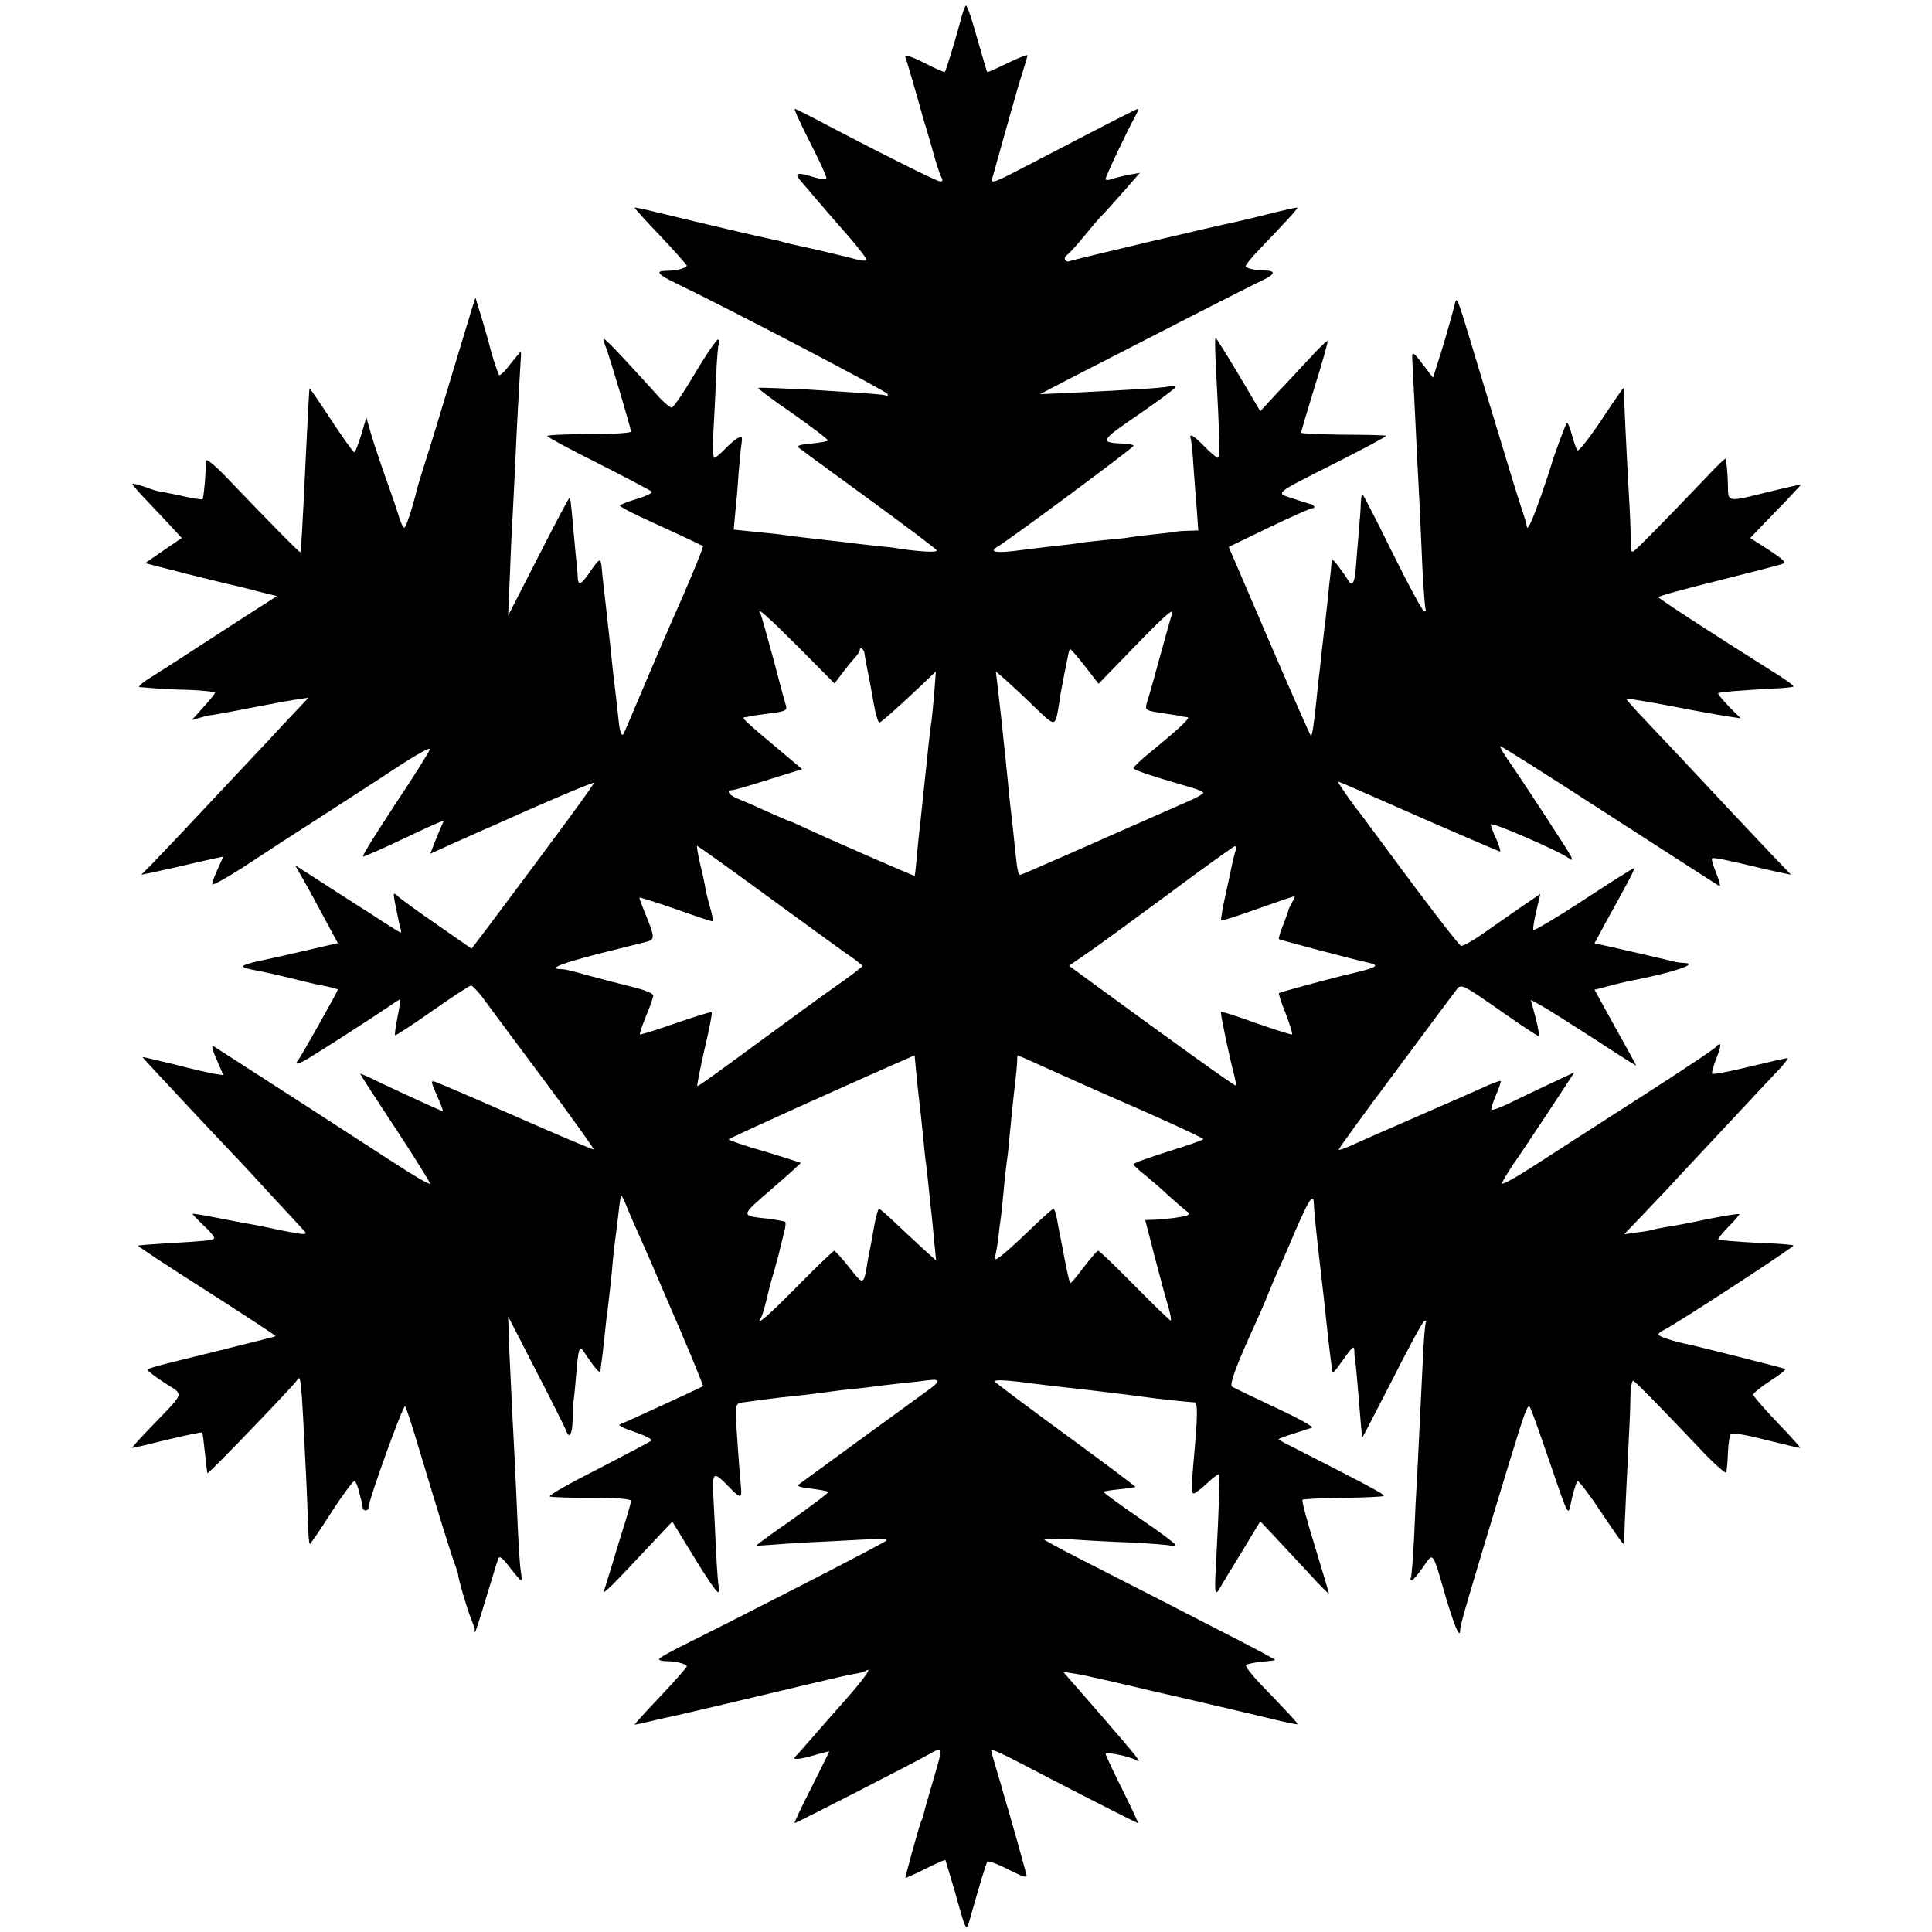
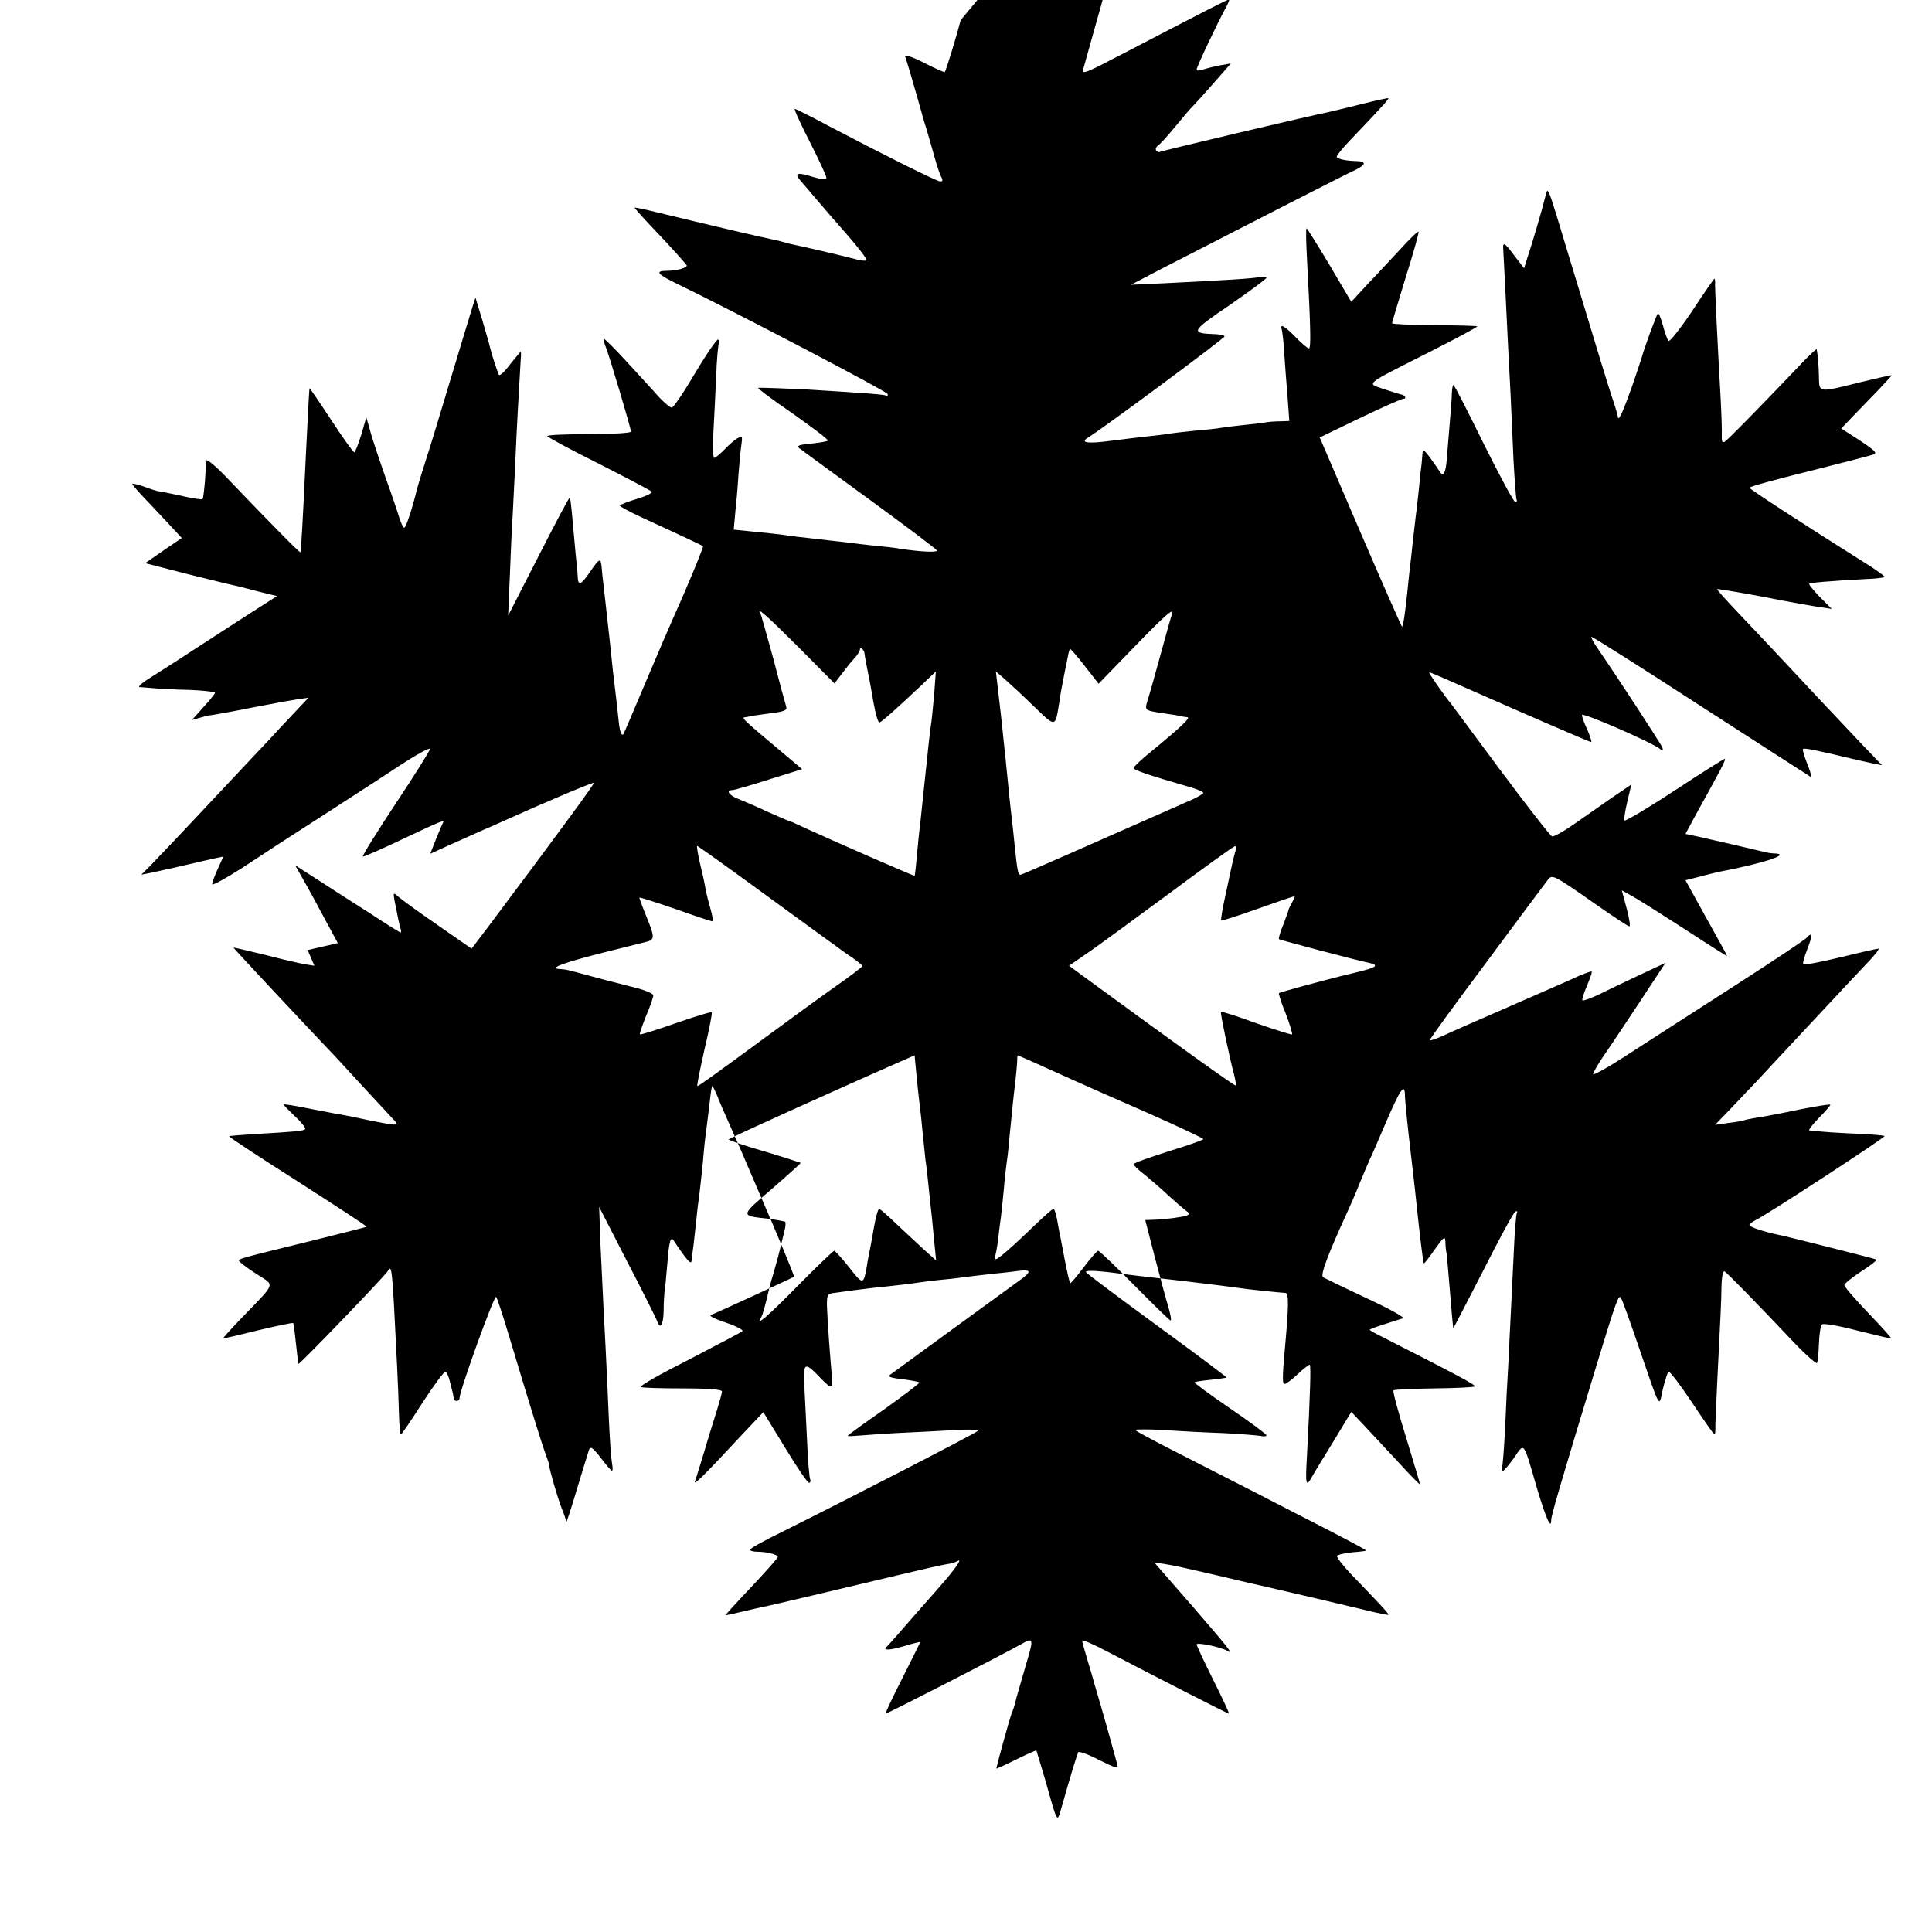
<svg xmlns="http://www.w3.org/2000/svg" version="1.0" width="692pt" height="692pt" viewBox="0 0 692 692" preserveAspectRatio="xMidYMid meet">
  <g transform="translate(0,692) scale(0.1,-0.1)" fill="#000000" stroke="none">
-     <path d="M3441 6848 c-13 -51 -52 -180 -57 -186 -1 -2 -35 13 -74 33 -41 21 -71 31 -68 23 5 -13 37 -122 44 -148 2 -8 13 -46 24 -85 12 -38 28 -94 36 -123 8 -30 19 -62 24 -73 8 -14 7 -19 -2 -19 -12 0 -204 96 -404 201 -61 33 -114 59 -117 59 -4 0 20 -53 53 -117 33 -65 60 -123 60 -130 0 -8 -13 -7 -47 3 -58 18 -69 15 -46 -13 10 -11 37 -43 59 -69 23 -27 73 -85 112 -129 38 -44 68 -83 66 -87 -2 -3 -19 -2 -37 3 -28 8 -176 43 -230 54 -10 2 -26 6 -35 9 -9 3 -28 7 -42 10 -23 4 -219 50 -405 95 -44 11 -81 19 -82 17 -1 -1 40 -47 92 -101 52 -55 94 -103 95 -106 0 -9 -38 -19 -72 -19 -42 0 -34 -12 30 -43 211 -102 757 -388 761 -398 2 -6 0 -9 -5 -6 -8 4 -58 8 -284 22 -62 3 -163 7 -174 6 -5 -1 50 -42 123 -92 72 -51 129 -94 126 -97 -2 -3 -26 -7 -52 -10 -47 -4 -61 -8 -52 -16 2 -2 113 -83 246 -180 133 -97 245 -181 248 -187 6 -9 -63 -5 -134 6 -14 3 -52 7 -85 10 -34 4 -72 8 -86 10 -14 2 -49 6 -77 9 -100 11 -156 18 -172 21 -9 1 -51 6 -94 10 l-79 8 6 66 c4 36 9 95 11 131 3 36 7 82 10 103 5 34 4 37 -12 28 -10 -5 -31 -23 -47 -40 -17 -17 -33 -31 -38 -31 -4 0 -5 39 -3 88 3 48 7 138 10 200 2 62 7 117 10 122 3 5 2 11 -3 14 -4 2 -41 -51 -82 -120 -40 -68 -78 -124 -84 -124 -6 0 -26 17 -46 38 -19 22 -71 78 -114 125 -44 48 -81 85 -83 83 -2 -2 1 -14 6 -27 13 -31 91 -294 91 -305 0 -5 -67 -9 -150 -9 -82 0 -150 -3 -150 -7 0 -3 82 -48 183 -98 100 -51 186 -96 191 -101 5 -4 -19 -16 -53 -26 -33 -10 -61 -21 -61 -24 0 -3 35 -22 78 -42 92 -42 216 -100 220 -103 3 -2 -55 -143 -103 -249 -12 -27 -58 -133 -101 -235 -43 -102 -79 -187 -81 -189 -7 -10 -14 10 -18 55 -3 27 -7 67 -10 89 -6 48 -12 100 -20 180 -11 100 -12 108 -20 180 -5 39 -9 80 -10 92 -3 36 -8 34 -40 -13 -35 -51 -45 -55 -46 -16 -1 15 -2 32 -3 37 -1 6 -6 57 -11 115 -5 58 -10 108 -11 113 -1 4 -2 10 -3 15 -1 4 -51 -90 -111 -208 l-110 -215 6 140 c3 77 7 174 10 215 2 41 6 122 9 180 5 125 15 297 19 363 2 26 3 47 1 47 -1 0 -18 -20 -38 -45 -19 -26 -37 -42 -40 -38 -5 10 -26 73 -32 99 -2 10 -15 55 -28 99 l-24 79 -11 -34 c-6 -19 -27 -89 -47 -155 -80 -265 -97 -323 -122 -400 -14 -44 -27 -87 -29 -95 -17 -71 -40 -140 -46 -140 -4 0 -11 15 -17 33 -5 17 -28 86 -52 152 -23 66 -48 140 -54 165 l-13 45 -18 -62 c-11 -35 -22 -63 -25 -63 -4 0 -41 52 -83 116 -42 64 -77 115 -77 113 -2 -5 -4 -54 -13 -229 -12 -259 -18 -355 -20 -358 -3 -2 -101 97 -255 258 -45 48 -81 78 -82 70 -1 -8 -3 -42 -5 -74 -3 -33 -6 -62 -9 -64 -2 -2 -38 3 -79 13 -42 9 -78 16 -81 16 -2 0 -23 6 -46 15 -23 8 -44 13 -45 11 -2 -2 27 -35 64 -73 37 -39 77 -82 90 -96 l23 -25 -66 -45 -65 -45 147 -38 c82 -20 157 -39 168 -41 11 -2 51 -12 88 -22 l69 -17 -117 -75 c-64 -41 -151 -98 -193 -125 -42 -28 -104 -67 -137 -88 -33 -20 -53 -37 -45 -38 8 -1 31 -2 50 -4 19 -2 77 -5 127 -6 51 -2 93 -7 93 -10 0 -3 -10 -16 -22 -30 -12 -13 -30 -34 -41 -46 l-20 -22 32 9 c17 5 32 9 34 8 4 0 78 13 152 28 39 7 84 16 100 19 17 3 46 8 65 11 l35 5 -35 -37 c-19 -20 -48 -51 -65 -69 -16 -18 -61 -66 -100 -107 -38 -41 -128 -136 -200 -213 -71 -76 -146 -154 -164 -173 l-35 -35 35 7 c18 4 43 9 54 12 11 2 47 10 80 18 33 8 75 17 92 21 l33 7 -20 -44 c-11 -24 -20 -48 -20 -55 0 -6 49 21 110 60 60 40 186 122 280 182 94 61 220 142 280 182 61 40 110 67 110 60 -1 -7 -56 -95 -124 -197 -67 -102 -120 -186 -116 -188 3 -1 68 27 143 63 140 66 152 71 143 57 -2 -4 -14 -31 -25 -59 l-20 -51 77 35 c42 19 93 41 112 50 19 8 53 23 75 33 148 67 319 139 322 136 3 -3 -112 -160 -384 -523 l-54 -71 -122 85 c-67 46 -130 92 -140 101 -18 16 -19 16 -14 -13 12 -62 18 -90 22 -102 2 -7 2 -13 0 -13 -3 0 -51 30 -107 67 -57 36 -141 90 -187 120 l-84 54 30 -53 c17 -29 51 -92 76 -139 l47 -87 -108 -25 c-59 -14 -135 -31 -169 -38 -35 -7 -63 -16 -63 -20 0 -4 19 -10 43 -14 23 -4 78 -16 122 -27 44 -11 89 -22 100 -24 49 -9 75 -16 75 -19 0 -5 -132 -240 -142 -252 -16 -19 0 -16 41 9 62 38 234 149 278 179 23 16 43 29 45 29 3 0 -1 -28 -8 -62 -7 -34 -11 -64 -9 -66 2 -2 62 37 133 87 71 50 134 91 139 91 5 0 23 -19 41 -42 17 -24 115 -155 217 -292 102 -137 183 -251 182 -253 -2 -2 -127 51 -277 117 -150 66 -281 122 -291 125 -17 6 -16 1 6 -49 14 -31 23 -56 21 -56 -5 0 -137 61 -224 102 -39 20 -72 34 -72 32 0 -2 56 -89 125 -193 69 -105 125 -195 125 -200 0 -6 -57 27 -127 73 -146 95 -632 409 -650 420 -7 4 -1 -19 13 -49 l24 -56 -32 5 c-18 3 -84 18 -145 34 -62 15 -113 27 -113 26 0 -2 221 -239 340 -364 14 -14 70 -75 125 -135 55 -59 106 -114 113 -122 18 -18 4 -17 -90 2 -40 9 -86 18 -103 21 -16 2 -69 13 -117 22 -49 10 -88 16 -88 14 0 -3 19 -22 42 -44 23 -21 38 -41 35 -44 -7 -7 -29 -9 -181 -18 -48 -3 -90 -6 -91 -8 -2 -2 109 -75 246 -162 137 -88 248 -160 246 -162 -1 -1 -87 -23 -192 -49 -264 -65 -265 -65 -265 -73 1 -4 28 -25 61 -46 69 -45 74 -28 -48 -155 -40 -41 -71 -76 -70 -77 1 -1 57 12 125 29 67 16 124 28 126 26 2 -2 6 -35 10 -73 4 -39 8 -71 9 -73 4 -3 307 312 319 331 16 25 16 29 34 -334 3 -58 6 -138 7 -177 1 -40 4 -73 7 -73 3 1 38 52 78 115 41 63 78 113 82 110 5 -3 12 -20 16 -38 4 -17 9 -35 10 -39 1 -5 2 -12 3 -18 1 -14 21 -13 21 1 0 25 124 369 131 362 4 -5 25 -69 47 -143 77 -256 120 -395 132 -425 6 -16 11 -32 11 -35 -1 -9 29 -114 45 -155 9 -22 15 -41 15 -42 -1 -2 -1 -6 0 -10 0 -5 18 49 39 120 21 70 41 134 44 143 5 13 14 6 42 -30 19 -25 37 -46 40 -46 3 0 3 12 0 27 -3 16 -8 84 -11 153 -9 211 -16 342 -20 415 -2 39 -6 133 -10 210 l-5 140 100 -195 c56 -107 103 -203 107 -212 11 -35 23 -17 24 35 0 28 2 59 3 67 2 8 6 53 10 99 7 89 12 105 26 81 5 -8 20 -30 34 -49 19 -25 26 -30 27 -18 1 9 2 20 3 25 1 4 6 45 11 92 5 47 9 87 10 90 2 7 19 162 20 185 1 11 4 43 8 70 4 28 9 75 13 105 3 30 7 56 9 58 1 2 9 -14 18 -35 8 -21 27 -65 42 -98 41 -92 56 -127 72 -165 8 -19 22 -51 30 -70 73 -167 133 -313 131 -315 -7 -5 -285 -133 -298 -137 -8 -3 16 -15 53 -27 38 -13 65 -27 60 -31 -4 -4 -90 -49 -190 -101 -101 -51 -179 -95 -174 -99 5 -3 73 -5 150 -5 95 0 141 -4 141 -11 0 -6 -9 -37 -19 -70 -10 -32 -31 -98 -45 -147 -15 -48 -29 -95 -33 -105 -5 -16 28 16 177 176 l68 72 79 -129 c43 -71 81 -127 86 -124 4 2 5 8 3 12 -3 4 -8 64 -11 132 -3 68 -8 159 -10 202 -5 87 1 89 59 28 38 -39 44 -39 40 2 -6 65 -17 213 -18 256 -1 37 2 44 19 47 33 5 118 16 145 19 62 6 147 16 170 20 14 2 52 7 85 10 33 3 71 8 85 10 14 2 52 6 85 10 33 3 77 8 98 11 47 6 46 -4 -1 -37 -29 -21 -444 -323 -461 -336 -9 -6 5 -11 53 -16 27 -4 51 -8 53 -11 2 -2 -55 -45 -126 -96 -72 -50 -131 -93 -131 -95 0 -2 18 -1 41 1 22 2 82 6 132 9 51 2 139 7 197 10 68 4 101 3 95 -3 -10 -10 -487 -255 -702 -362 -62 -30 -112 -58 -112 -62 -1 -5 11 -8 27 -8 33 0 72 -10 72 -19 0 -3 -42 -51 -94 -106 -52 -55 -94 -101 -93 -102 1 -1 29 5 62 13 33 8 69 16 80 18 24 5 274 64 475 112 80 19 157 37 173 39 15 2 32 7 37 10 22 14 7 -11 -42 -69 -29 -33 -57 -66 -63 -72 -5 -6 -35 -39 -65 -74 -30 -35 -63 -72 -72 -82 -17 -17 -17 -18 0 -18 9 0 38 7 65 15 26 8 47 13 47 11 0 -1 -29 -59 -64 -129 -36 -70 -62 -127 -60 -127 6 0 424 214 482 247 50 28 50 27 18 -81 -13 -45 -27 -94 -32 -111 -8 -34 -9 -34 -17 -55 -8 -22 -56 -195 -54 -197 1 0 33 14 71 33 38 19 70 33 72 32 1 -2 16 -52 34 -113 42 -150 40 -146 55 -95 36 128 57 194 61 202 3 4 37 -8 75 -28 58 -29 70 -32 65 -17 -3 10 -12 43 -20 73 -8 30 -27 96 -41 145 -15 50 -28 95 -29 100 -2 6 -10 34 -19 64 -9 30 -17 58 -17 63 0 4 42 -14 93 -41 170 -89 428 -221 433 -221 2 0 -23 54 -56 120 -33 66 -60 124 -60 128 0 9 90 -10 110 -23 25 -15 1 14 -126 161 l-136 156 38 -6 c22 -3 77 -15 124 -26 47 -11 126 -29 175 -41 50 -11 97 -22 105 -24 8 -2 65 -15 125 -29 61 -14 146 -35 190 -45 44 -11 81 -18 82 -17 3 3 -29 37 -136 148 -30 32 -52 61 -48 64 4 4 28 9 54 12 27 2 49 5 50 6 2 2 -57 33 -130 71 -72 37 -199 102 -282 145 -82 42 -210 107 -282 144 -73 37 -133 70 -133 72 0 3 46 3 103 0 56 -4 152 -9 212 -11 61 -3 120 -8 133 -10 12 -3 22 -2 22 2 -1 5 -59 48 -131 97 -71 49 -128 90 -126 93 2 2 28 6 58 9 30 3 55 7 56 8 2 1 -110 85 -247 185 -138 101 -253 187 -256 192 -5 8 35 7 131 -6 31 -4 54 -7 215 -25 109 -13 164 -20 200 -25 30 -5 149 -17 168 -18 13 0 12 -49 -3 -212 -8 -90 -8 -115 0 -114 6 0 27 16 47 35 20 19 40 34 43 34 5 0 2 -103 -10 -330 -6 -102 -3 -111 19 -70 6 11 40 67 76 125 l64 106 51 -54 c27 -29 83 -89 123 -132 39 -43 72 -76 72 -73 0 3 -23 79 -50 168 -28 90 -48 165 -45 168 3 3 68 6 145 7 77 1 143 4 146 7 5 5 -57 38 -328 176 -27 13 -48 25 -48 27 0 2 24 11 53 20 28 9 58 19 66 21 8 3 -50 35 -130 72 -79 37 -149 71 -156 75 -11 7 16 79 86 232 10 22 31 69 45 105 15 36 31 74 36 85 6 11 32 72 59 135 50 116 66 139 67 98 0 -21 10 -116 19 -193 5 -45 16 -135 21 -185 14 -133 25 -225 28 -227 1 -2 19 21 39 50 33 46 37 49 38 27 0 -14 2 -32 4 -40 1 -8 6 -58 10 -110 8 -101 13 -153 14 -159 1 -2 48 91 107 205 58 115 110 211 116 213 6 2 8 -1 5 -6 -3 -5 -8 -67 -11 -138 -8 -163 -15 -307 -20 -410 -3 -44 -8 -143 -11 -220 -4 -77 -9 -143 -12 -147 -2 -5 -1 -8 4 -8 4 0 22 21 40 47 38 54 32 63 83 -113 32 -106 50 -147 50 -110 0 16 35 135 166 566 67 219 76 244 84 229 5 -8 33 -86 63 -174 81 -235 72 -220 87 -152 8 32 17 60 20 62 4 3 42 -47 84 -110 42 -63 78 -115 81 -115 2 0 3 8 3 18 -1 9 3 89 7 177 12 239 14 275 15 338 1 34 6 55 11 51 10 -6 112 -110 250 -256 42 -44 79 -76 81 -72 3 5 6 36 7 69 1 33 6 64 11 69 5 5 58 -4 127 -22 65 -16 119 -29 121 -28 1 2 -36 43 -83 92 -47 49 -85 93 -85 99 0 5 28 28 62 50 33 21 57 40 52 42 -18 6 -330 85 -349 88 -49 10 -105 28 -105 35 0 4 9 11 19 16 39 18 470 299 465 303 -2 2 -43 6 -92 8 -73 3 -120 6 -177 12 -5 1 10 20 33 44 23 23 42 45 42 48 0 3 -50 -5 -111 -17 -61 -13 -129 -26 -152 -29 -23 -4 -44 -8 -47 -10 -3 -1 -27 -6 -54 -9 l-49 -7 56 58 c30 32 73 77 94 99 21 23 88 95 149 160 62 66 126 135 144 154 17 19 59 63 92 98 33 34 56 62 50 62 -6 0 -67 -14 -137 -31 -70 -17 -129 -28 -132 -25 -3 3 4 28 15 56 11 27 17 50 12 50 -4 0 -10 -4 -12 -8 -1 -5 -121 -85 -266 -178 -145 -93 -317 -204 -382 -246 -66 -43 -120 -73 -120 -67 0 5 18 36 39 67 22 31 80 119 130 194 l90 137 -92 -43 c-51 -24 -116 -55 -146 -70 -30 -14 -57 -24 -59 -21 -3 2 5 26 16 52 11 26 19 49 17 51 -2 2 -23 -6 -47 -16 -23 -11 -133 -59 -243 -107 -110 -48 -220 -96 -243 -107 -24 -11 -45 -18 -47 -16 -2 2 89 127 202 278 112 151 211 284 219 294 17 24 19 23 172 -84 63 -44 117 -80 122 -80 4 0 0 29 -10 65 l-17 64 41 -23 c23 -13 107 -66 189 -119 81 -53 147 -95 147 -93 0 2 -34 64 -75 137 l-74 134 47 12 c26 7 58 15 72 18 158 30 259 63 203 66 -10 0 -25 2 -33 4 -32 8 -197 46 -242 56 l-47 10 36 67 c20 37 54 97 74 135 21 37 35 67 31 67 -4 0 -86 -52 -182 -115 -96 -63 -176 -110 -178 -106 -2 5 3 36 11 69 l14 60 -75 -51 c-41 -29 -102 -71 -136 -95 -33 -23 -66 -41 -73 -40 -6 2 -88 107 -182 233 -94 127 -174 235 -178 240 -29 35 -84 115 -80 115 4 0 57 -23 152 -65 160 -71 423 -185 428 -185 3 0 -3 19 -13 43 -11 23 -20 47 -20 54 0 11 246 -96 279 -121 12 -9 13 -8 9 5 -6 14 -153 240 -234 358 -13 19 -22 36 -20 38 2 2 176 -108 387 -245 211 -136 389 -251 396 -255 7 -5 3 14 -9 43 -11 28 -19 53 -16 55 4 5 44 -3 198 -40 8 -2 31 -7 50 -11 l35 -7 -71 74 c-39 41 -106 112 -150 159 -142 152 -219 234 -296 315 -42 44 -75 81 -74 83 2 1 77 -11 167 -28 90 -18 182 -34 204 -37 l40 -6 -43 43 c-23 24 -40 45 -38 47 4 4 74 10 204 17 34 1 64 5 66 7 3 2 -31 27 -75 54 -223 140 -408 261 -409 266 0 4 96 30 213 59 116 29 220 56 231 60 15 5 6 14 -48 50 l-67 43 38 40 c21 22 62 64 91 94 28 30 52 55 52 57 0 1 -51 -10 -112 -25 -153 -38 -148 -39 -149 21 -1 44 -4 76 -8 97 0 3 -29 -23 -63 -60 -143 -150 -255 -264 -266 -271 -9 -5 -12 1 -11 21 1 15 -1 75 -4 133 -13 229 -20 386 -20 408 1 12 -1 22 -2 22 -2 0 -38 -52 -80 -116 -43 -64 -81 -112 -85 -107 -4 4 -13 30 -20 56 -7 26 -15 45 -18 42 -5 -5 -48 -122 -57 -155 -2 -8 -18 -55 -35 -105 -32 -90 -48 -126 -51 -112 -1 4 -2 10 -3 15 -1 4 -9 30 -18 57 -17 51 -35 110 -153 500 -83 275 -76 257 -87 215 -11 -45 -46 -164 -63 -214 l-12 -39 -37 48 c-31 42 -39 47 -38 25 0 -3 3 -63 7 -135 8 -167 14 -288 20 -400 2 -49 7 -151 10 -225 4 -74 9 -138 11 -142 3 -4 1 -8 -5 -8 -5 0 -56 94 -113 209 -57 116 -105 210 -108 210 -3 1 -5 -14 -6 -32 0 -17 -4 -68 -8 -112 -4 -44 -8 -99 -10 -123 -4 -49 -13 -64 -26 -42 -5 8 -20 30 -34 49 -21 28 -26 31 -27 15 -1 -10 -2 -30 -4 -44 -2 -14 -6 -52 -9 -85 -4 -33 -8 -76 -11 -95 -2 -19 -7 -62 -11 -95 -3 -33 -8 -73 -10 -90 -2 -16 -6 -55 -9 -85 -8 -78 -15 -123 -19 -127 -1 -2 -68 150 -149 338 l-146 340 145 70 c79 38 149 69 156 69 12 0 2 15 -10 15 -4 1 -31 9 -60 19 -65 22 -77 12 160 132 97 49 175 91 173 93 -2 2 -72 4 -154 4 -83 1 -151 4 -151 7 0 3 22 77 49 165 28 88 48 161 46 163 -2 3 -30 -24 -62 -59 -32 -34 -85 -92 -119 -127 l-60 -65 -78 132 c-43 72 -80 131 -82 131 -3 0 -2 -46 1 -102 14 -263 15 -328 7 -328 -4 0 -26 18 -47 40 -39 40 -58 51 -50 28 2 -7 7 -47 9 -88 3 -41 8 -112 12 -157 l6 -83 -33 -1 c-19 0 -42 -2 -52 -4 -10 -2 -44 -6 -75 -9 -31 -3 -68 -8 -82 -10 -14 -3 -54 -7 -90 -10 -36 -4 -78 -8 -95 -11 -16 -3 -52 -7 -80 -10 -27 -3 -87 -10 -133 -16 -81 -11 -111 -7 -82 11 42 24 490 356 490 363 0 4 -15 7 -32 8 -92 3 -90 9 50 104 72 50 131 93 132 98 0 4 -10 5 -22 3 -25 -6 -134 -12 -333 -22 l-130 -6 105 55 c276 142 668 343 698 356 39 19 41 31 5 32 -36 1 -63 6 -71 14 -3 3 19 31 50 63 92 96 138 146 135 148 -1 2 -45 -8 -97 -21 -52 -13 -106 -26 -120 -29 -62 -12 -595 -138 -601 -142 -4 -2 -10 0 -14 5 -3 5 0 13 7 18 7 4 35 35 62 68 27 33 54 65 60 70 6 6 40 43 75 83 l64 73 -39 -7 c-21 -4 -49 -11 -61 -15 -13 -5 -23 -5 -23 0 0 9 77 172 106 224 8 15 13 27 10 27 -5 0 -68 -32 -385 -197 -130 -68 -143 -73 -137 -52 4 13 9 31 11 39 2 8 18 65 35 125 17 61 35 124 40 140 4 17 15 53 24 80 9 28 16 53 16 57 0 3 -32 -9 -71 -28 -39 -19 -72 -34 -73 -32 -2 3 -14 45 -52 176 -10 34 -21 62 -24 62 -3 0 -12 -24 -19 -52z m-580 -2247 l128 -129 28 37 c15 20 35 45 45 55 10 11 18 24 18 30 0 10 15 -1 16 -12 0 -6 16 -88 19 -102 1 -3 7 -38 14 -78 7 -40 17 -72 21 -70 9 3 65 53 154 137 l48 46 -6 -82 c-4 -46 -9 -91 -10 -100 -2 -10 -7 -49 -11 -88 -4 -38 -8 -81 -10 -95 -8 -77 -17 -159 -20 -190 -3 -19 -7 -66 -11 -105 -3 -38 -7 -71 -8 -72 -1 -2 -310 133 -394 172 -29 14 -54 25 -57 25 -2 0 -36 15 -77 33 -40 19 -88 39 -105 46 -33 13 -44 31 -20 31 6 0 66 17 131 38 l119 37 -89 75 c-124 104 -129 110 -116 111 7 1 15 2 20 4 4 1 35 5 70 10 51 6 62 11 58 24 -3 9 -24 86 -46 171 -23 85 -44 158 -46 162 -18 29 25 -9 137 -121z m1336 117 c-4 -11 -19 -66 -68 -243 -6 -22 -15 -53 -20 -68 -9 -32 -9 -32 66 -43 28 -4 53 -8 58 -10 4 -1 13 -2 20 -3 13 -1 -24 -36 -130 -123 -35 -28 -63 -55 -63 -59 0 -7 56 -26 208 -70 23 -7 42 -15 42 -19 0 -3 -21 -16 -47 -27 -396 -175 -600 -265 -607 -266 -9 -2 -12 11 -21 98 -3 33 -8 76 -10 95 -5 39 -15 137 -20 190 -2 19 -6 62 -10 95 -3 33 -8 76 -10 95 -2 19 -7 62 -11 95 l-7 60 29 -25 c16 -14 63 -57 104 -97 83 -80 79 -80 94 10 4 30 9 57 21 117 3 14 7 36 10 49 2 13 6 25 7 27 2 1 26 -26 53 -61 l50 -64 125 129 c117 121 149 148 137 118z m-1458 -1001 c130 -95 262 -191 293 -213 32 -21 57 -41 57 -44 0 -3 -47 -39 -106 -80 -58 -41 -163 -118 -234 -170 -185 -136 -246 -180 -251 -180 -3 0 9 58 25 130 17 71 29 132 26 134 -2 3 -60 -15 -129 -39 -69 -24 -126 -42 -128 -40 -2 1 8 31 22 66 15 34 26 68 26 74 0 6 -30 19 -67 28 -97 25 -92 23 -158 41 -84 23 -88 24 -109 25 -42 2 4 20 139 55 77 19 152 38 168 42 33 8 33 15 2 92 -14 34 -25 64 -25 67 0 2 57 -16 127 -40 70 -25 130 -45 134 -45 4 0 1 20 -6 44 -7 24 -16 59 -19 78 -3 18 -12 59 -20 91 -7 31 -11 57 -9 57 3 0 112 -78 242 -173z m1686 154 c-3 -11 -8 -28 -10 -38 -2 -10 -13 -60 -24 -112 -12 -52 -19 -96 -17 -98 2 -2 61 17 131 42 70 25 129 45 132 45 2 0 -2 -10 -9 -22 -7 -13 -13 -25 -13 -28 0 -3 -9 -26 -19 -53 -11 -26 -17 -49 -15 -51 4 -3 271 -74 324 -85 35 -8 25 -16 -36 -31 -24 -6 -48 -12 -54 -13 -73 -18 -231 -61 -234 -64 -2 -1 8 -35 24 -73 15 -39 25 -73 23 -75 -2 -2 -59 16 -128 40 -68 25 -125 43 -127 41 -3 -3 31 -166 47 -224 5 -20 8 -38 6 -40 -3 -3 -216 150 -544 390 l-53 39 58 40 c32 21 164 118 293 213 129 96 239 175 243 175 5 1 6 -8 2 -18z m-1148 -743 c1 -16 13 -134 18 -173 2 -16 7 -59 10 -95 4 -36 8 -79 10 -96 3 -17 7 -55 10 -85 3 -30 8 -72 10 -94 3 -22 7 -71 11 -110 l7 -70 -41 37 c-22 20 -66 61 -99 92 -32 31 -61 56 -64 56 -4 0 -12 -28 -18 -62 -6 -35 -13 -74 -16 -88 -3 -14 -8 -38 -10 -55 -12 -68 -14 -68 -63 -5 -26 33 -50 59 -54 60 -3 0 -62 -56 -130 -125 -108 -110 -155 -150 -132 -114 6 10 14 39 29 103 2 10 12 44 21 75 9 31 17 63 19 72 2 9 8 33 13 53 6 20 7 38 4 40 -4 2 -32 7 -62 11 -99 11 -100 8 15 107 58 50 104 92 103 93 -2 1 -60 20 -130 41 -71 20 -128 40 -128 43 0 4 452 208 666 301 0 0 1 -6 1 -12z m439 -19 c38 -17 96 -43 129 -58 33 -15 151 -67 263 -116 111 -49 202 -92 202 -95 0 -3 -56 -23 -125 -44 -69 -22 -125 -42 -125 -46 0 -4 19 -22 43 -40 23 -19 61 -52 83 -73 23 -21 50 -44 60 -52 16 -11 17 -14 4 -19 -17 -6 -81 -14 -122 -15 l-26 -1 34 -132 c19 -73 41 -154 49 -180 8 -27 11 -48 8 -48 -3 0 -61 56 -129 125 -68 69 -126 125 -131 125 -4 -1 -28 -28 -52 -60 -25 -33 -46 -58 -48 -56 -2 2 -10 36 -18 77 -8 41 -16 83 -18 94 -3 11 -7 37 -11 58 -4 20 -9 37 -13 37 -3 0 -31 -24 -62 -54 -84 -81 -135 -126 -144 -126 -5 0 -6 3 -4 8 3 4 8 32 12 62 3 30 8 66 10 80 2 14 6 57 10 95 3 39 8 81 10 95 2 14 7 50 9 80 10 98 16 164 22 210 3 25 6 57 7 73 0 15 1 27 2 27 1 0 33 -14 71 -31z" />
+     <path d="M3441 6848 c-13 -51 -52 -180 -57 -186 -1 -2 -35 13 -74 33 -41 21 -71 31 -68 23 5 -13 37 -122 44 -148 2 -8 13 -46 24 -85 12 -38 28 -94 36 -123 8 -30 19 -62 24 -73 8 -14 7 -19 -2 -19 -12 0 -204 96 -404 201 -61 33 -114 59 -117 59 -4 0 20 -53 53 -117 33 -65 60 -123 60 -130 0 -8 -13 -7 -47 3 -58 18 -69 15 -46 -13 10 -11 37 -43 59 -69 23 -27 73 -85 112 -129 38 -44 68 -83 66 -87 -2 -3 -19 -2 -37 3 -28 8 -176 43 -230 54 -10 2 -26 6 -35 9 -9 3 -28 7 -42 10 -23 4 -219 50 -405 95 -44 11 -81 19 -82 17 -1 -1 40 -47 92 -101 52 -55 94 -103 95 -106 0 -9 -38 -19 -72 -19 -42 0 -34 -12 30 -43 211 -102 757 -388 761 -398 2 -6 0 -9 -5 -6 -8 4 -58 8 -284 22 -62 3 -163 7 -174 6 -5 -1 50 -42 123 -92 72 -51 129 -94 126 -97 -2 -3 -26 -7 -52 -10 -47 -4 -61 -8 -52 -16 2 -2 113 -83 246 -180 133 -97 245 -181 248 -187 6 -9 -63 -5 -134 6 -14 3 -52 7 -85 10 -34 4 -72 8 -86 10 -14 2 -49 6 -77 9 -100 11 -156 18 -172 21 -9 1 -51 6 -94 10 l-79 8 6 66 c4 36 9 95 11 131 3 36 7 82 10 103 5 34 4 37 -12 28 -10 -5 -31 -23 -47 -40 -17 -17 -33 -31 -38 -31 -4 0 -5 39 -3 88 3 48 7 138 10 200 2 62 7 117 10 122 3 5 2 11 -3 14 -4 2 -41 -51 -82 -120 -40 -68 -78 -124 -84 -124 -6 0 -26 17 -46 38 -19 22 -71 78 -114 125 -44 48 -81 85 -83 83 -2 -2 1 -14 6 -27 13 -31 91 -294 91 -305 0 -5 -67 -9 -150 -9 -82 0 -150 -3 -150 -7 0 -3 82 -48 183 -98 100 -51 186 -96 191 -101 5 -4 -19 -16 -53 -26 -33 -10 -61 -21 -61 -24 0 -3 35 -22 78 -42 92 -42 216 -100 220 -103 3 -2 -55 -143 -103 -249 -12 -27 -58 -133 -101 -235 -43 -102 -79 -187 -81 -189 -7 -10 -14 10 -18 55 -3 27 -7 67 -10 89 -6 48 -12 100 -20 180 -11 100 -12 108 -20 180 -5 39 -9 80 -10 92 -3 36 -8 34 -40 -13 -35 -51 -45 -55 -46 -16 -1 15 -2 32 -3 37 -1 6 -6 57 -11 115 -5 58 -10 108 -11 113 -1 4 -2 10 -3 15 -1 4 -51 -90 -111 -208 l-110 -215 6 140 c3 77 7 174 10 215 2 41 6 122 9 180 5 125 15 297 19 363 2 26 3 47 1 47 -1 0 -18 -20 -38 -45 -19 -26 -37 -42 -40 -38 -5 10 -26 73 -32 99 -2 10 -15 55 -28 99 l-24 79 -11 -34 c-6 -19 -27 -89 -47 -155 -80 -265 -97 -323 -122 -400 -14 -44 -27 -87 -29 -95 -17 -71 -40 -140 -46 -140 -4 0 -11 15 -17 33 -5 17 -28 86 -52 152 -23 66 -48 140 -54 165 l-13 45 -18 -62 c-11 -35 -22 -63 -25 -63 -4 0 -41 52 -83 116 -42 64 -77 115 -77 113 -2 -5 -4 -54 -13 -229 -12 -259 -18 -355 -20 -358 -3 -2 -101 97 -255 258 -45 48 -81 78 -82 70 -1 -8 -3 -42 -5 -74 -3 -33 -6 -62 -9 -64 -2 -2 -38 3 -79 13 -42 9 -78 16 -81 16 -2 0 -23 6 -46 15 -23 8 -44 13 -45 11 -2 -2 27 -35 64 -73 37 -39 77 -82 90 -96 l23 -25 -66 -45 -65 -45 147 -38 c82 -20 157 -39 168 -41 11 -2 51 -12 88 -22 l69 -17 -117 -75 c-64 -41 -151 -98 -193 -125 -42 -28 -104 -67 -137 -88 -33 -20 -53 -37 -45 -38 8 -1 31 -2 50 -4 19 -2 77 -5 127 -6 51 -2 93 -7 93 -10 0 -3 -10 -16 -22 -30 -12 -13 -30 -34 -41 -46 l-20 -22 32 9 c17 5 32 9 34 8 4 0 78 13 152 28 39 7 84 16 100 19 17 3 46 8 65 11 l35 5 -35 -37 c-19 -20 -48 -51 -65 -69 -16 -18 -61 -66 -100 -107 -38 -41 -128 -136 -200 -213 -71 -76 -146 -154 -164 -173 l-35 -35 35 7 c18 4 43 9 54 12 11 2 47 10 80 18 33 8 75 17 92 21 l33 7 -20 -44 c-11 -24 -20 -48 -20 -55 0 -6 49 21 110 60 60 40 186 122 280 182 94 61 220 142 280 182 61 40 110 67 110 60 -1 -7 -56 -95 -124 -197 -67 -102 -120 -186 -116 -188 3 -1 68 27 143 63 140 66 152 71 143 57 -2 -4 -14 -31 -25 -59 l-20 -51 77 35 c42 19 93 41 112 50 19 8 53 23 75 33 148 67 319 139 322 136 3 -3 -112 -160 -384 -523 l-54 -71 -122 85 c-67 46 -130 92 -140 101 -18 16 -19 16 -14 -13 12 -62 18 -90 22 -102 2 -7 2 -13 0 -13 -3 0 -51 30 -107 67 -57 36 -141 90 -187 120 l-84 54 30 -53 c17 -29 51 -92 76 -139 l47 -87 -108 -25 l24 -56 -32 5 c-18 3 -84 18 -145 34 -62 15 -113 27 -113 26 0 -2 221 -239 340 -364 14 -14 70 -75 125 -135 55 -59 106 -114 113 -122 18 -18 4 -17 -90 2 -40 9 -86 18 -103 21 -16 2 -69 13 -117 22 -49 10 -88 16 -88 14 0 -3 19 -22 42 -44 23 -21 38 -41 35 -44 -7 -7 -29 -9 -181 -18 -48 -3 -90 -6 -91 -8 -2 -2 109 -75 246 -162 137 -88 248 -160 246 -162 -1 -1 -87 -23 -192 -49 -264 -65 -265 -65 -265 -73 1 -4 28 -25 61 -46 69 -45 74 -28 -48 -155 -40 -41 -71 -76 -70 -77 1 -1 57 12 125 29 67 16 124 28 126 26 2 -2 6 -35 10 -73 4 -39 8 -71 9 -73 4 -3 307 312 319 331 16 25 16 29 34 -334 3 -58 6 -138 7 -177 1 -40 4 -73 7 -73 3 1 38 52 78 115 41 63 78 113 82 110 5 -3 12 -20 16 -38 4 -17 9 -35 10 -39 1 -5 2 -12 3 -18 1 -14 21 -13 21 1 0 25 124 369 131 362 4 -5 25 -69 47 -143 77 -256 120 -395 132 -425 6 -16 11 -32 11 -35 -1 -9 29 -114 45 -155 9 -22 15 -41 15 -42 -1 -2 -1 -6 0 -10 0 -5 18 49 39 120 21 70 41 134 44 143 5 13 14 6 42 -30 19 -25 37 -46 40 -46 3 0 3 12 0 27 -3 16 -8 84 -11 153 -9 211 -16 342 -20 415 -2 39 -6 133 -10 210 l-5 140 100 -195 c56 -107 103 -203 107 -212 11 -35 23 -17 24 35 0 28 2 59 3 67 2 8 6 53 10 99 7 89 12 105 26 81 5 -8 20 -30 34 -49 19 -25 26 -30 27 -18 1 9 2 20 3 25 1 4 6 45 11 92 5 47 9 87 10 90 2 7 19 162 20 185 1 11 4 43 8 70 4 28 9 75 13 105 3 30 7 56 9 58 1 2 9 -14 18 -35 8 -21 27 -65 42 -98 41 -92 56 -127 72 -165 8 -19 22 -51 30 -70 73 -167 133 -313 131 -315 -7 -5 -285 -133 -298 -137 -8 -3 16 -15 53 -27 38 -13 65 -27 60 -31 -4 -4 -90 -49 -190 -101 -101 -51 -179 -95 -174 -99 5 -3 73 -5 150 -5 95 0 141 -4 141 -11 0 -6 -9 -37 -19 -70 -10 -32 -31 -98 -45 -147 -15 -48 -29 -95 -33 -105 -5 -16 28 16 177 176 l68 72 79 -129 c43 -71 81 -127 86 -124 4 2 5 8 3 12 -3 4 -8 64 -11 132 -3 68 -8 159 -10 202 -5 87 1 89 59 28 38 -39 44 -39 40 2 -6 65 -17 213 -18 256 -1 37 2 44 19 47 33 5 118 16 145 19 62 6 147 16 170 20 14 2 52 7 85 10 33 3 71 8 85 10 14 2 52 6 85 10 33 3 77 8 98 11 47 6 46 -4 -1 -37 -29 -21 -444 -323 -461 -336 -9 -6 5 -11 53 -16 27 -4 51 -8 53 -11 2 -2 -55 -45 -126 -96 -72 -50 -131 -93 -131 -95 0 -2 18 -1 41 1 22 2 82 6 132 9 51 2 139 7 197 10 68 4 101 3 95 -3 -10 -10 -487 -255 -702 -362 -62 -30 -112 -58 -112 -62 -1 -5 11 -8 27 -8 33 0 72 -10 72 -19 0 -3 -42 -51 -94 -106 -52 -55 -94 -101 -93 -102 1 -1 29 5 62 13 33 8 69 16 80 18 24 5 274 64 475 112 80 19 157 37 173 39 15 2 32 7 37 10 22 14 7 -11 -42 -69 -29 -33 -57 -66 -63 -72 -5 -6 -35 -39 -65 -74 -30 -35 -63 -72 -72 -82 -17 -17 -17 -18 0 -18 9 0 38 7 65 15 26 8 47 13 47 11 0 -1 -29 -59 -64 -129 -36 -70 -62 -127 -60 -127 6 0 424 214 482 247 50 28 50 27 18 -81 -13 -45 -27 -94 -32 -111 -8 -34 -9 -34 -17 -55 -8 -22 -56 -195 -54 -197 1 0 33 14 71 33 38 19 70 33 72 32 1 -2 16 -52 34 -113 42 -150 40 -146 55 -95 36 128 57 194 61 202 3 4 37 -8 75 -28 58 -29 70 -32 65 -17 -3 10 -12 43 -20 73 -8 30 -27 96 -41 145 -15 50 -28 95 -29 100 -2 6 -10 34 -19 64 -9 30 -17 58 -17 63 0 4 42 -14 93 -41 170 -89 428 -221 433 -221 2 0 -23 54 -56 120 -33 66 -60 124 -60 128 0 9 90 -10 110 -23 25 -15 1 14 -126 161 l-136 156 38 -6 c22 -3 77 -15 124 -26 47 -11 126 -29 175 -41 50 -11 97 -22 105 -24 8 -2 65 -15 125 -29 61 -14 146 -35 190 -45 44 -11 81 -18 82 -17 3 3 -29 37 -136 148 -30 32 -52 61 -48 64 4 4 28 9 54 12 27 2 49 5 50 6 2 2 -57 33 -130 71 -72 37 -199 102 -282 145 -82 42 -210 107 -282 144 -73 37 -133 70 -133 72 0 3 46 3 103 0 56 -4 152 -9 212 -11 61 -3 120 -8 133 -10 12 -3 22 -2 22 2 -1 5 -59 48 -131 97 -71 49 -128 90 -126 93 2 2 28 6 58 9 30 3 55 7 56 8 2 1 -110 85 -247 185 -138 101 -253 187 -256 192 -5 8 35 7 131 -6 31 -4 54 -7 215 -25 109 -13 164 -20 200 -25 30 -5 149 -17 168 -18 13 0 12 -49 -3 -212 -8 -90 -8 -115 0 -114 6 0 27 16 47 35 20 19 40 34 43 34 5 0 2 -103 -10 -330 -6 -102 -3 -111 19 -70 6 11 40 67 76 125 l64 106 51 -54 c27 -29 83 -89 123 -132 39 -43 72 -76 72 -73 0 3 -23 79 -50 168 -28 90 -48 165 -45 168 3 3 68 6 145 7 77 1 143 4 146 7 5 5 -57 38 -328 176 -27 13 -48 25 -48 27 0 2 24 11 53 20 28 9 58 19 66 21 8 3 -50 35 -130 72 -79 37 -149 71 -156 75 -11 7 16 79 86 232 10 22 31 69 45 105 15 36 31 74 36 85 6 11 32 72 59 135 50 116 66 139 67 98 0 -21 10 -116 19 -193 5 -45 16 -135 21 -185 14 -133 25 -225 28 -227 1 -2 19 21 39 50 33 46 37 49 38 27 0 -14 2 -32 4 -40 1 -8 6 -58 10 -110 8 -101 13 -153 14 -159 1 -2 48 91 107 205 58 115 110 211 116 213 6 2 8 -1 5 -6 -3 -5 -8 -67 -11 -138 -8 -163 -15 -307 -20 -410 -3 -44 -8 -143 -11 -220 -4 -77 -9 -143 -12 -147 -2 -5 -1 -8 4 -8 4 0 22 21 40 47 38 54 32 63 83 -113 32 -106 50 -147 50 -110 0 16 35 135 166 566 67 219 76 244 84 229 5 -8 33 -86 63 -174 81 -235 72 -220 87 -152 8 32 17 60 20 62 4 3 42 -47 84 -110 42 -63 78 -115 81 -115 2 0 3 8 3 18 -1 9 3 89 7 177 12 239 14 275 15 338 1 34 6 55 11 51 10 -6 112 -110 250 -256 42 -44 79 -76 81 -72 3 5 6 36 7 69 1 33 6 64 11 69 5 5 58 -4 127 -22 65 -16 119 -29 121 -28 1 2 -36 43 -83 92 -47 49 -85 93 -85 99 0 5 28 28 62 50 33 21 57 40 52 42 -18 6 -330 85 -349 88 -49 10 -105 28 -105 35 0 4 9 11 19 16 39 18 470 299 465 303 -2 2 -43 6 -92 8 -73 3 -120 6 -177 12 -5 1 10 20 33 44 23 23 42 45 42 48 0 3 -50 -5 -111 -17 -61 -13 -129 -26 -152 -29 -23 -4 -44 -8 -47 -10 -3 -1 -27 -6 -54 -9 l-49 -7 56 58 c30 32 73 77 94 99 21 23 88 95 149 160 62 66 126 135 144 154 17 19 59 63 92 98 33 34 56 62 50 62 -6 0 -67 -14 -137 -31 -70 -17 -129 -28 -132 -25 -3 3 4 28 15 56 11 27 17 50 12 50 -4 0 -10 -4 -12 -8 -1 -5 -121 -85 -266 -178 -145 -93 -317 -204 -382 -246 -66 -43 -120 -73 -120 -67 0 5 18 36 39 67 22 31 80 119 130 194 l90 137 -92 -43 c-51 -24 -116 -55 -146 -70 -30 -14 -57 -24 -59 -21 -3 2 5 26 16 52 11 26 19 49 17 51 -2 2 -23 -6 -47 -16 -23 -11 -133 -59 -243 -107 -110 -48 -220 -96 -243 -107 -24 -11 -45 -18 -47 -16 -2 2 89 127 202 278 112 151 211 284 219 294 17 24 19 23 172 -84 63 -44 117 -80 122 -80 4 0 0 29 -10 65 l-17 64 41 -23 c23 -13 107 -66 189 -119 81 -53 147 -95 147 -93 0 2 -34 64 -75 137 l-74 134 47 12 c26 7 58 15 72 18 158 30 259 63 203 66 -10 0 -25 2 -33 4 -32 8 -197 46 -242 56 l-47 10 36 67 c20 37 54 97 74 135 21 37 35 67 31 67 -4 0 -86 -52 -182 -115 -96 -63 -176 -110 -178 -106 -2 5 3 36 11 69 l14 60 -75 -51 c-41 -29 -102 -71 -136 -95 -33 -23 -66 -41 -73 -40 -6 2 -88 107 -182 233 -94 127 -174 235 -178 240 -29 35 -84 115 -80 115 4 0 57 -23 152 -65 160 -71 423 -185 428 -185 3 0 -3 19 -13 43 -11 23 -20 47 -20 54 0 11 246 -96 279 -121 12 -9 13 -8 9 5 -6 14 -153 240 -234 358 -13 19 -22 36 -20 38 2 2 176 -108 387 -245 211 -136 389 -251 396 -255 7 -5 3 14 -9 43 -11 28 -19 53 -16 55 4 5 44 -3 198 -40 8 -2 31 -7 50 -11 l35 -7 -71 74 c-39 41 -106 112 -150 159 -142 152 -219 234 -296 315 -42 44 -75 81 -74 83 2 1 77 -11 167 -28 90 -18 182 -34 204 -37 l40 -6 -43 43 c-23 24 -40 45 -38 47 4 4 74 10 204 17 34 1 64 5 66 7 3 2 -31 27 -75 54 -223 140 -408 261 -409 266 0 4 96 30 213 59 116 29 220 56 231 60 15 5 6 14 -48 50 l-67 43 38 40 c21 22 62 64 91 94 28 30 52 55 52 57 0 1 -51 -10 -112 -25 -153 -38 -148 -39 -149 21 -1 44 -4 76 -8 97 0 3 -29 -23 -63 -60 -143 -150 -255 -264 -266 -271 -9 -5 -12 1 -11 21 1 15 -1 75 -4 133 -13 229 -20 386 -20 408 1 12 -1 22 -2 22 -2 0 -38 -52 -80 -116 -43 -64 -81 -112 -85 -107 -4 4 -13 30 -20 56 -7 26 -15 45 -18 42 -5 -5 -48 -122 -57 -155 -2 -8 -18 -55 -35 -105 -32 -90 -48 -126 -51 -112 -1 4 -2 10 -3 15 -1 4 -9 30 -18 57 -17 51 -35 110 -153 500 -83 275 -76 257 -87 215 -11 -45 -46 -164 -63 -214 l-12 -39 -37 48 c-31 42 -39 47 -38 25 0 -3 3 -63 7 -135 8 -167 14 -288 20 -400 2 -49 7 -151 10 -225 4 -74 9 -138 11 -142 3 -4 1 -8 -5 -8 -5 0 -56 94 -113 209 -57 116 -105 210 -108 210 -3 1 -5 -14 -6 -32 0 -17 -4 -68 -8 -112 -4 -44 -8 -99 -10 -123 -4 -49 -13 -64 -26 -42 -5 8 -20 30 -34 49 -21 28 -26 31 -27 15 -1 -10 -2 -30 -4 -44 -2 -14 -6 -52 -9 -85 -4 -33 -8 -76 -11 -95 -2 -19 -7 -62 -11 -95 -3 -33 -8 -73 -10 -90 -2 -16 -6 -55 -9 -85 -8 -78 -15 -123 -19 -127 -1 -2 -68 150 -149 338 l-146 340 145 70 c79 38 149 69 156 69 12 0 2 15 -10 15 -4 1 -31 9 -60 19 -65 22 -77 12 160 132 97 49 175 91 173 93 -2 2 -72 4 -154 4 -83 1 -151 4 -151 7 0 3 22 77 49 165 28 88 48 161 46 163 -2 3 -30 -24 -62 -59 -32 -34 -85 -92 -119 -127 l-60 -65 -78 132 c-43 72 -80 131 -82 131 -3 0 -2 -46 1 -102 14 -263 15 -328 7 -328 -4 0 -26 18 -47 40 -39 40 -58 51 -50 28 2 -7 7 -47 9 -88 3 -41 8 -112 12 -157 l6 -83 -33 -1 c-19 0 -42 -2 -52 -4 -10 -2 -44 -6 -75 -9 -31 -3 -68 -8 -82 -10 -14 -3 -54 -7 -90 -10 -36 -4 -78 -8 -95 -11 -16 -3 -52 -7 -80 -10 -27 -3 -87 -10 -133 -16 -81 -11 -111 -7 -82 11 42 24 490 356 490 363 0 4 -15 7 -32 8 -92 3 -90 9 50 104 72 50 131 93 132 98 0 4 -10 5 -22 3 -25 -6 -134 -12 -333 -22 l-130 -6 105 55 c276 142 668 343 698 356 39 19 41 31 5 32 -36 1 -63 6 -71 14 -3 3 19 31 50 63 92 96 138 146 135 148 -1 2 -45 -8 -97 -21 -52 -13 -106 -26 -120 -29 -62 -12 -595 -138 -601 -142 -4 -2 -10 0 -14 5 -3 5 0 13 7 18 7 4 35 35 62 68 27 33 54 65 60 70 6 6 40 43 75 83 l64 73 -39 -7 c-21 -4 -49 -11 -61 -15 -13 -5 -23 -5 -23 0 0 9 77 172 106 224 8 15 13 27 10 27 -5 0 -68 -32 -385 -197 -130 -68 -143 -73 -137 -52 4 13 9 31 11 39 2 8 18 65 35 125 17 61 35 124 40 140 4 17 15 53 24 80 9 28 16 53 16 57 0 3 -32 -9 -71 -28 -39 -19 -72 -34 -73 -32 -2 3 -14 45 -52 176 -10 34 -21 62 -24 62 -3 0 -12 -24 -19 -52z m-580 -2247 l128 -129 28 37 c15 20 35 45 45 55 10 11 18 24 18 30 0 10 15 -1 16 -12 0 -6 16 -88 19 -102 1 -3 7 -38 14 -78 7 -40 17 -72 21 -70 9 3 65 53 154 137 l48 46 -6 -82 c-4 -46 -9 -91 -10 -100 -2 -10 -7 -49 -11 -88 -4 -38 -8 -81 -10 -95 -8 -77 -17 -159 -20 -190 -3 -19 -7 -66 -11 -105 -3 -38 -7 -71 -8 -72 -1 -2 -310 133 -394 172 -29 14 -54 25 -57 25 -2 0 -36 15 -77 33 -40 19 -88 39 -105 46 -33 13 -44 31 -20 31 6 0 66 17 131 38 l119 37 -89 75 c-124 104 -129 110 -116 111 7 1 15 2 20 4 4 1 35 5 70 10 51 6 62 11 58 24 -3 9 -24 86 -46 171 -23 85 -44 158 -46 162 -18 29 25 -9 137 -121z m1336 117 c-4 -11 -19 -66 -68 -243 -6 -22 -15 -53 -20 -68 -9 -32 -9 -32 66 -43 28 -4 53 -8 58 -10 4 -1 13 -2 20 -3 13 -1 -24 -36 -130 -123 -35 -28 -63 -55 -63 -59 0 -7 56 -26 208 -70 23 -7 42 -15 42 -19 0 -3 -21 -16 -47 -27 -396 -175 -600 -265 -607 -266 -9 -2 -12 11 -21 98 -3 33 -8 76 -10 95 -5 39 -15 137 -20 190 -2 19 -6 62 -10 95 -3 33 -8 76 -10 95 -2 19 -7 62 -11 95 l-7 60 29 -25 c16 -14 63 -57 104 -97 83 -80 79 -80 94 10 4 30 9 57 21 117 3 14 7 36 10 49 2 13 6 25 7 27 2 1 26 -26 53 -61 l50 -64 125 129 c117 121 149 148 137 118z m-1458 -1001 c130 -95 262 -191 293 -213 32 -21 57 -41 57 -44 0 -3 -47 -39 -106 -80 -58 -41 -163 -118 -234 -170 -185 -136 -246 -180 -251 -180 -3 0 9 58 25 130 17 71 29 132 26 134 -2 3 -60 -15 -129 -39 -69 -24 -126 -42 -128 -40 -2 1 8 31 22 66 15 34 26 68 26 74 0 6 -30 19 -67 28 -97 25 -92 23 -158 41 -84 23 -88 24 -109 25 -42 2 4 20 139 55 77 19 152 38 168 42 33 8 33 15 2 92 -14 34 -25 64 -25 67 0 2 57 -16 127 -40 70 -25 130 -45 134 -45 4 0 1 20 -6 44 -7 24 -16 59 -19 78 -3 18 -12 59 -20 91 -7 31 -11 57 -9 57 3 0 112 -78 242 -173z m1686 154 c-3 -11 -8 -28 -10 -38 -2 -10 -13 -60 -24 -112 -12 -52 -19 -96 -17 -98 2 -2 61 17 131 42 70 25 129 45 132 45 2 0 -2 -10 -9 -22 -7 -13 -13 -25 -13 -28 0 -3 -9 -26 -19 -53 -11 -26 -17 -49 -15 -51 4 -3 271 -74 324 -85 35 -8 25 -16 -36 -31 -24 -6 -48 -12 -54 -13 -73 -18 -231 -61 -234 -64 -2 -1 8 -35 24 -73 15 -39 25 -73 23 -75 -2 -2 -59 16 -128 40 -68 25 -125 43 -127 41 -3 -3 31 -166 47 -224 5 -20 8 -38 6 -40 -3 -3 -216 150 -544 390 l-53 39 58 40 c32 21 164 118 293 213 129 96 239 175 243 175 5 1 6 -8 2 -18z m-1148 -743 c1 -16 13 -134 18 -173 2 -16 7 -59 10 -95 4 -36 8 -79 10 -96 3 -17 7 -55 10 -85 3 -30 8 -72 10 -94 3 -22 7 -71 11 -110 l7 -70 -41 37 c-22 20 -66 61 -99 92 -32 31 -61 56 -64 56 -4 0 -12 -28 -18 -62 -6 -35 -13 -74 -16 -88 -3 -14 -8 -38 -10 -55 -12 -68 -14 -68 -63 -5 -26 33 -50 59 -54 60 -3 0 -62 -56 -130 -125 -108 -110 -155 -150 -132 -114 6 10 14 39 29 103 2 10 12 44 21 75 9 31 17 63 19 72 2 9 8 33 13 53 6 20 7 38 4 40 -4 2 -32 7 -62 11 -99 11 -100 8 15 107 58 50 104 92 103 93 -2 1 -60 20 -130 41 -71 20 -128 40 -128 43 0 4 452 208 666 301 0 0 1 -6 1 -12z m439 -19 c38 -17 96 -43 129 -58 33 -15 151 -67 263 -116 111 -49 202 -92 202 -95 0 -3 -56 -23 -125 -44 -69 -22 -125 -42 -125 -46 0 -4 19 -22 43 -40 23 -19 61 -52 83 -73 23 -21 50 -44 60 -52 16 -11 17 -14 4 -19 -17 -6 -81 -14 -122 -15 l-26 -1 34 -132 c19 -73 41 -154 49 -180 8 -27 11 -48 8 -48 -3 0 -61 56 -129 125 -68 69 -126 125 -131 125 -4 -1 -28 -28 -52 -60 -25 -33 -46 -58 -48 -56 -2 2 -10 36 -18 77 -8 41 -16 83 -18 94 -3 11 -7 37 -11 58 -4 20 -9 37 -13 37 -3 0 -31 -24 -62 -54 -84 -81 -135 -126 -144 -126 -5 0 -6 3 -4 8 3 4 8 32 12 62 3 30 8 66 10 80 2 14 6 57 10 95 3 39 8 81 10 95 2 14 7 50 9 80 10 98 16 164 22 210 3 25 6 57 7 73 0 15 1 27 2 27 1 0 33 -14 71 -31z" />
  </g>
</svg>